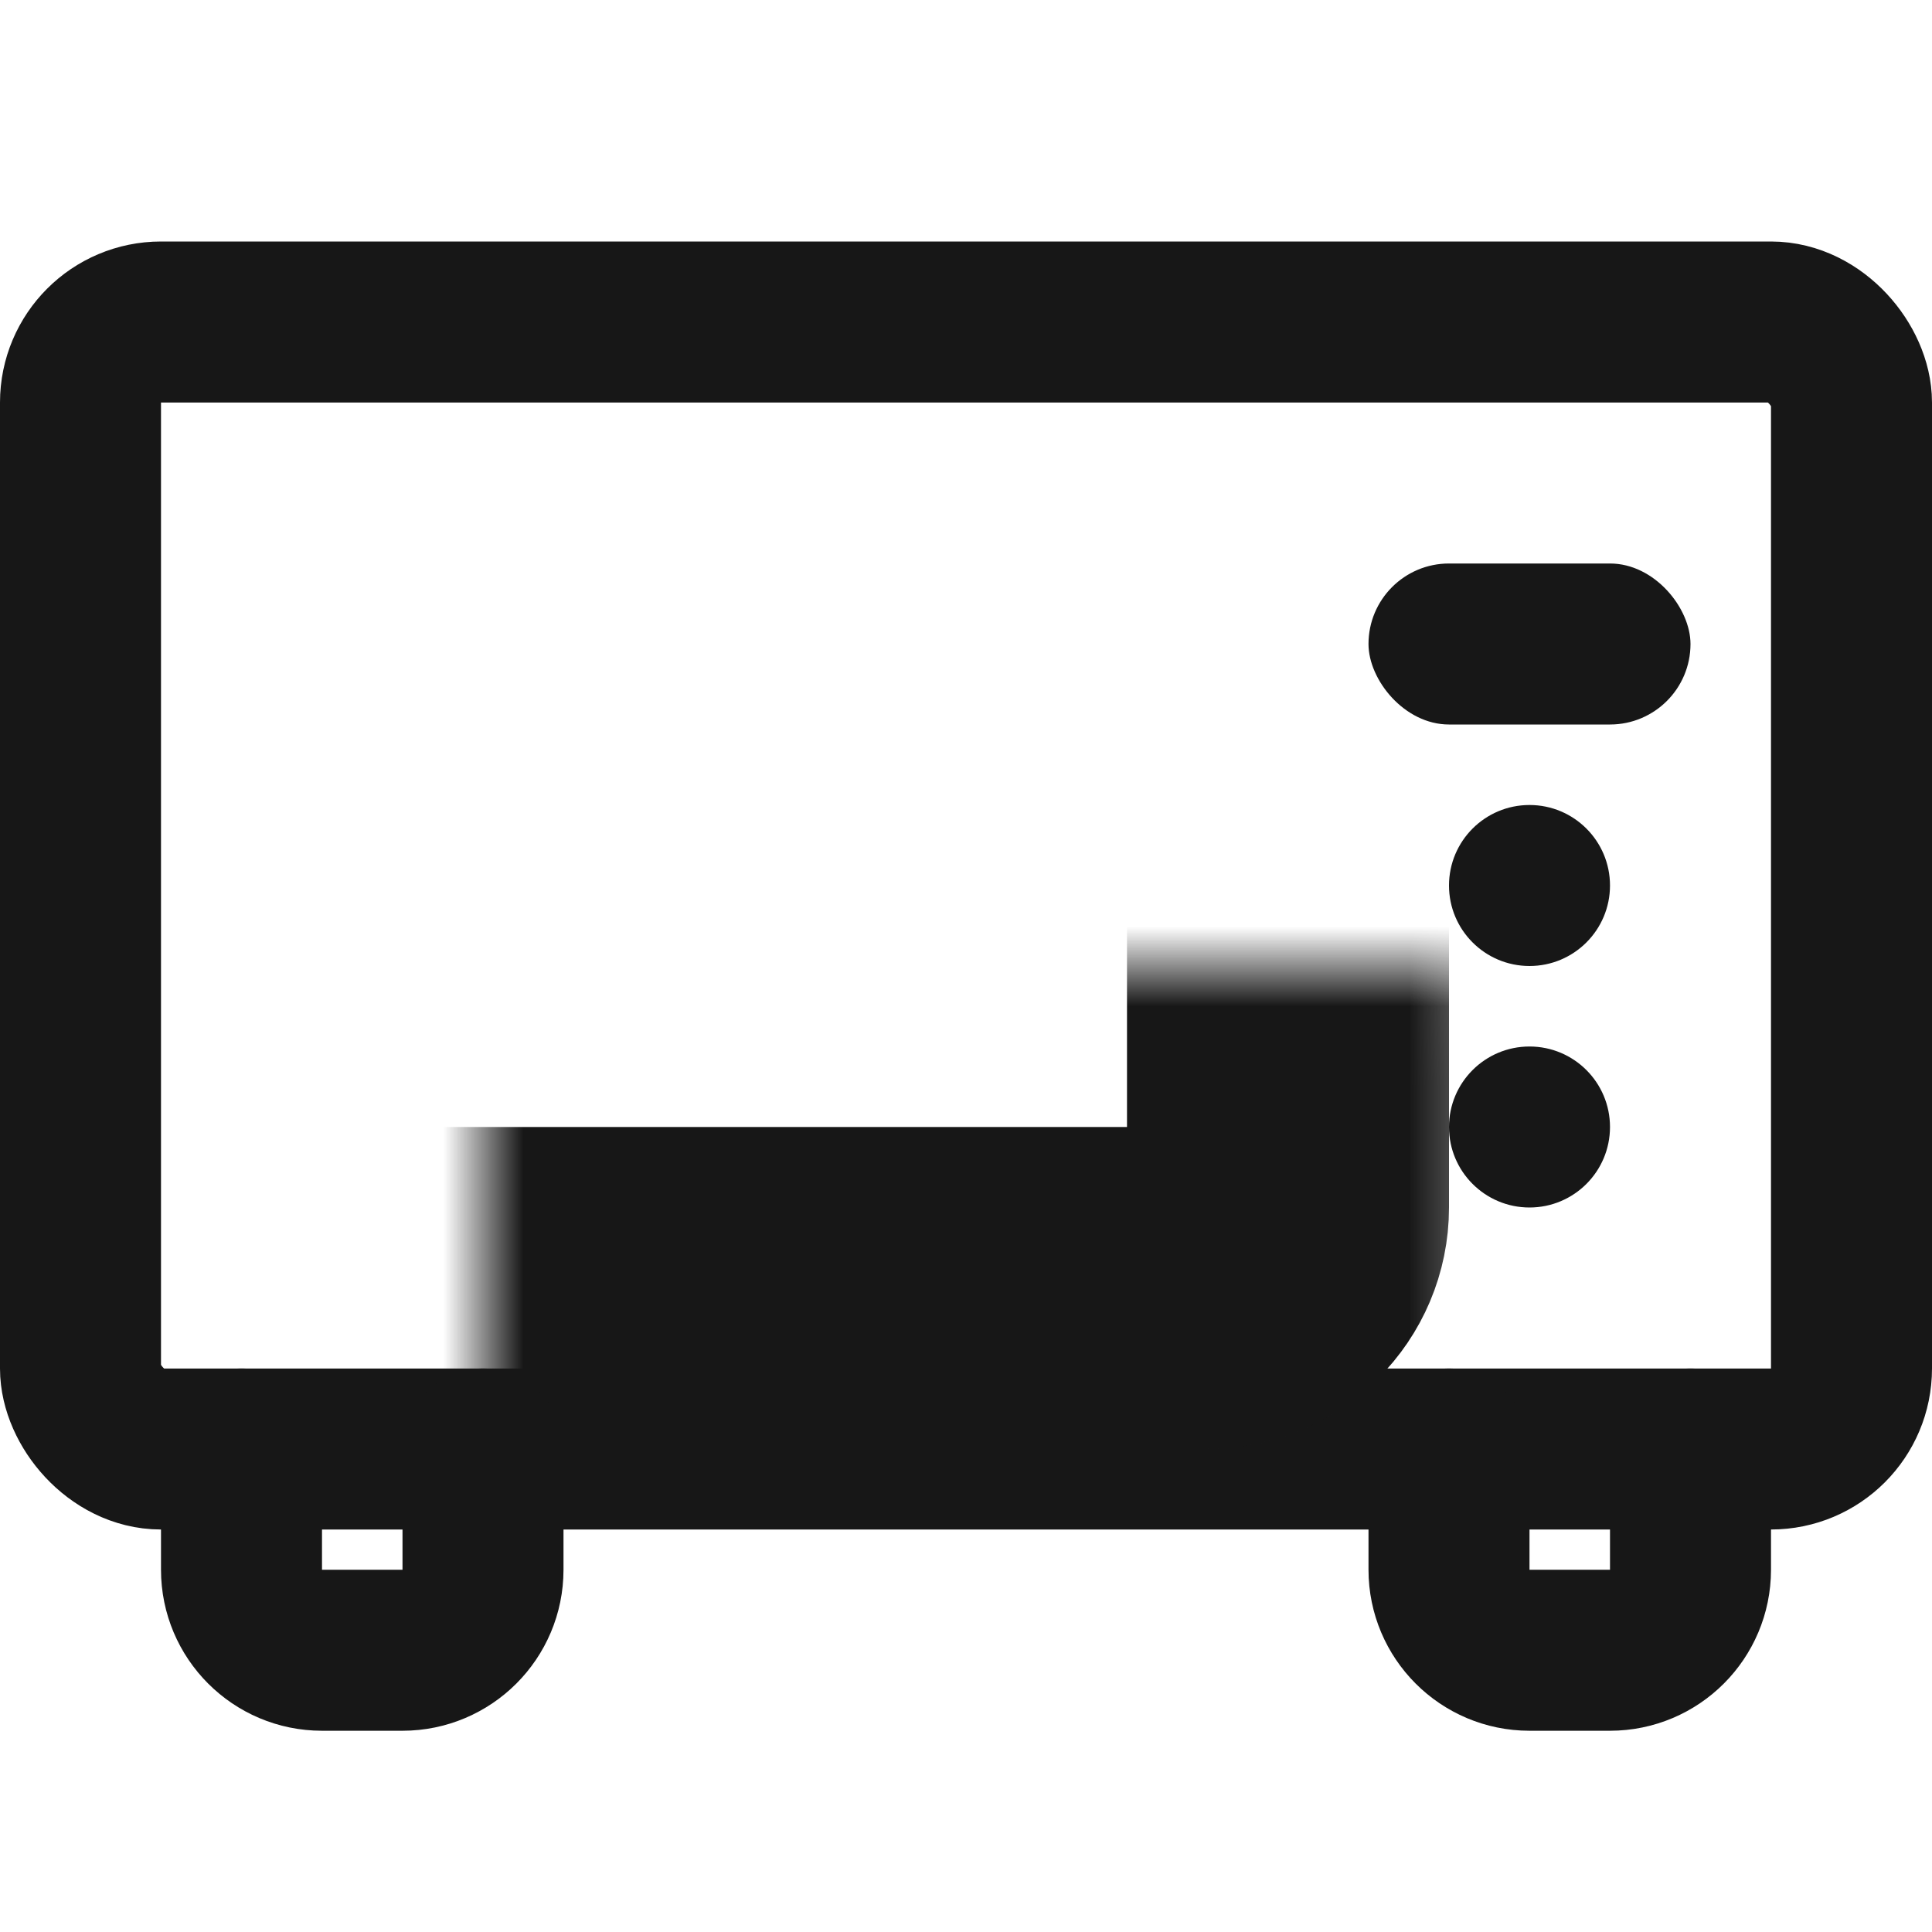
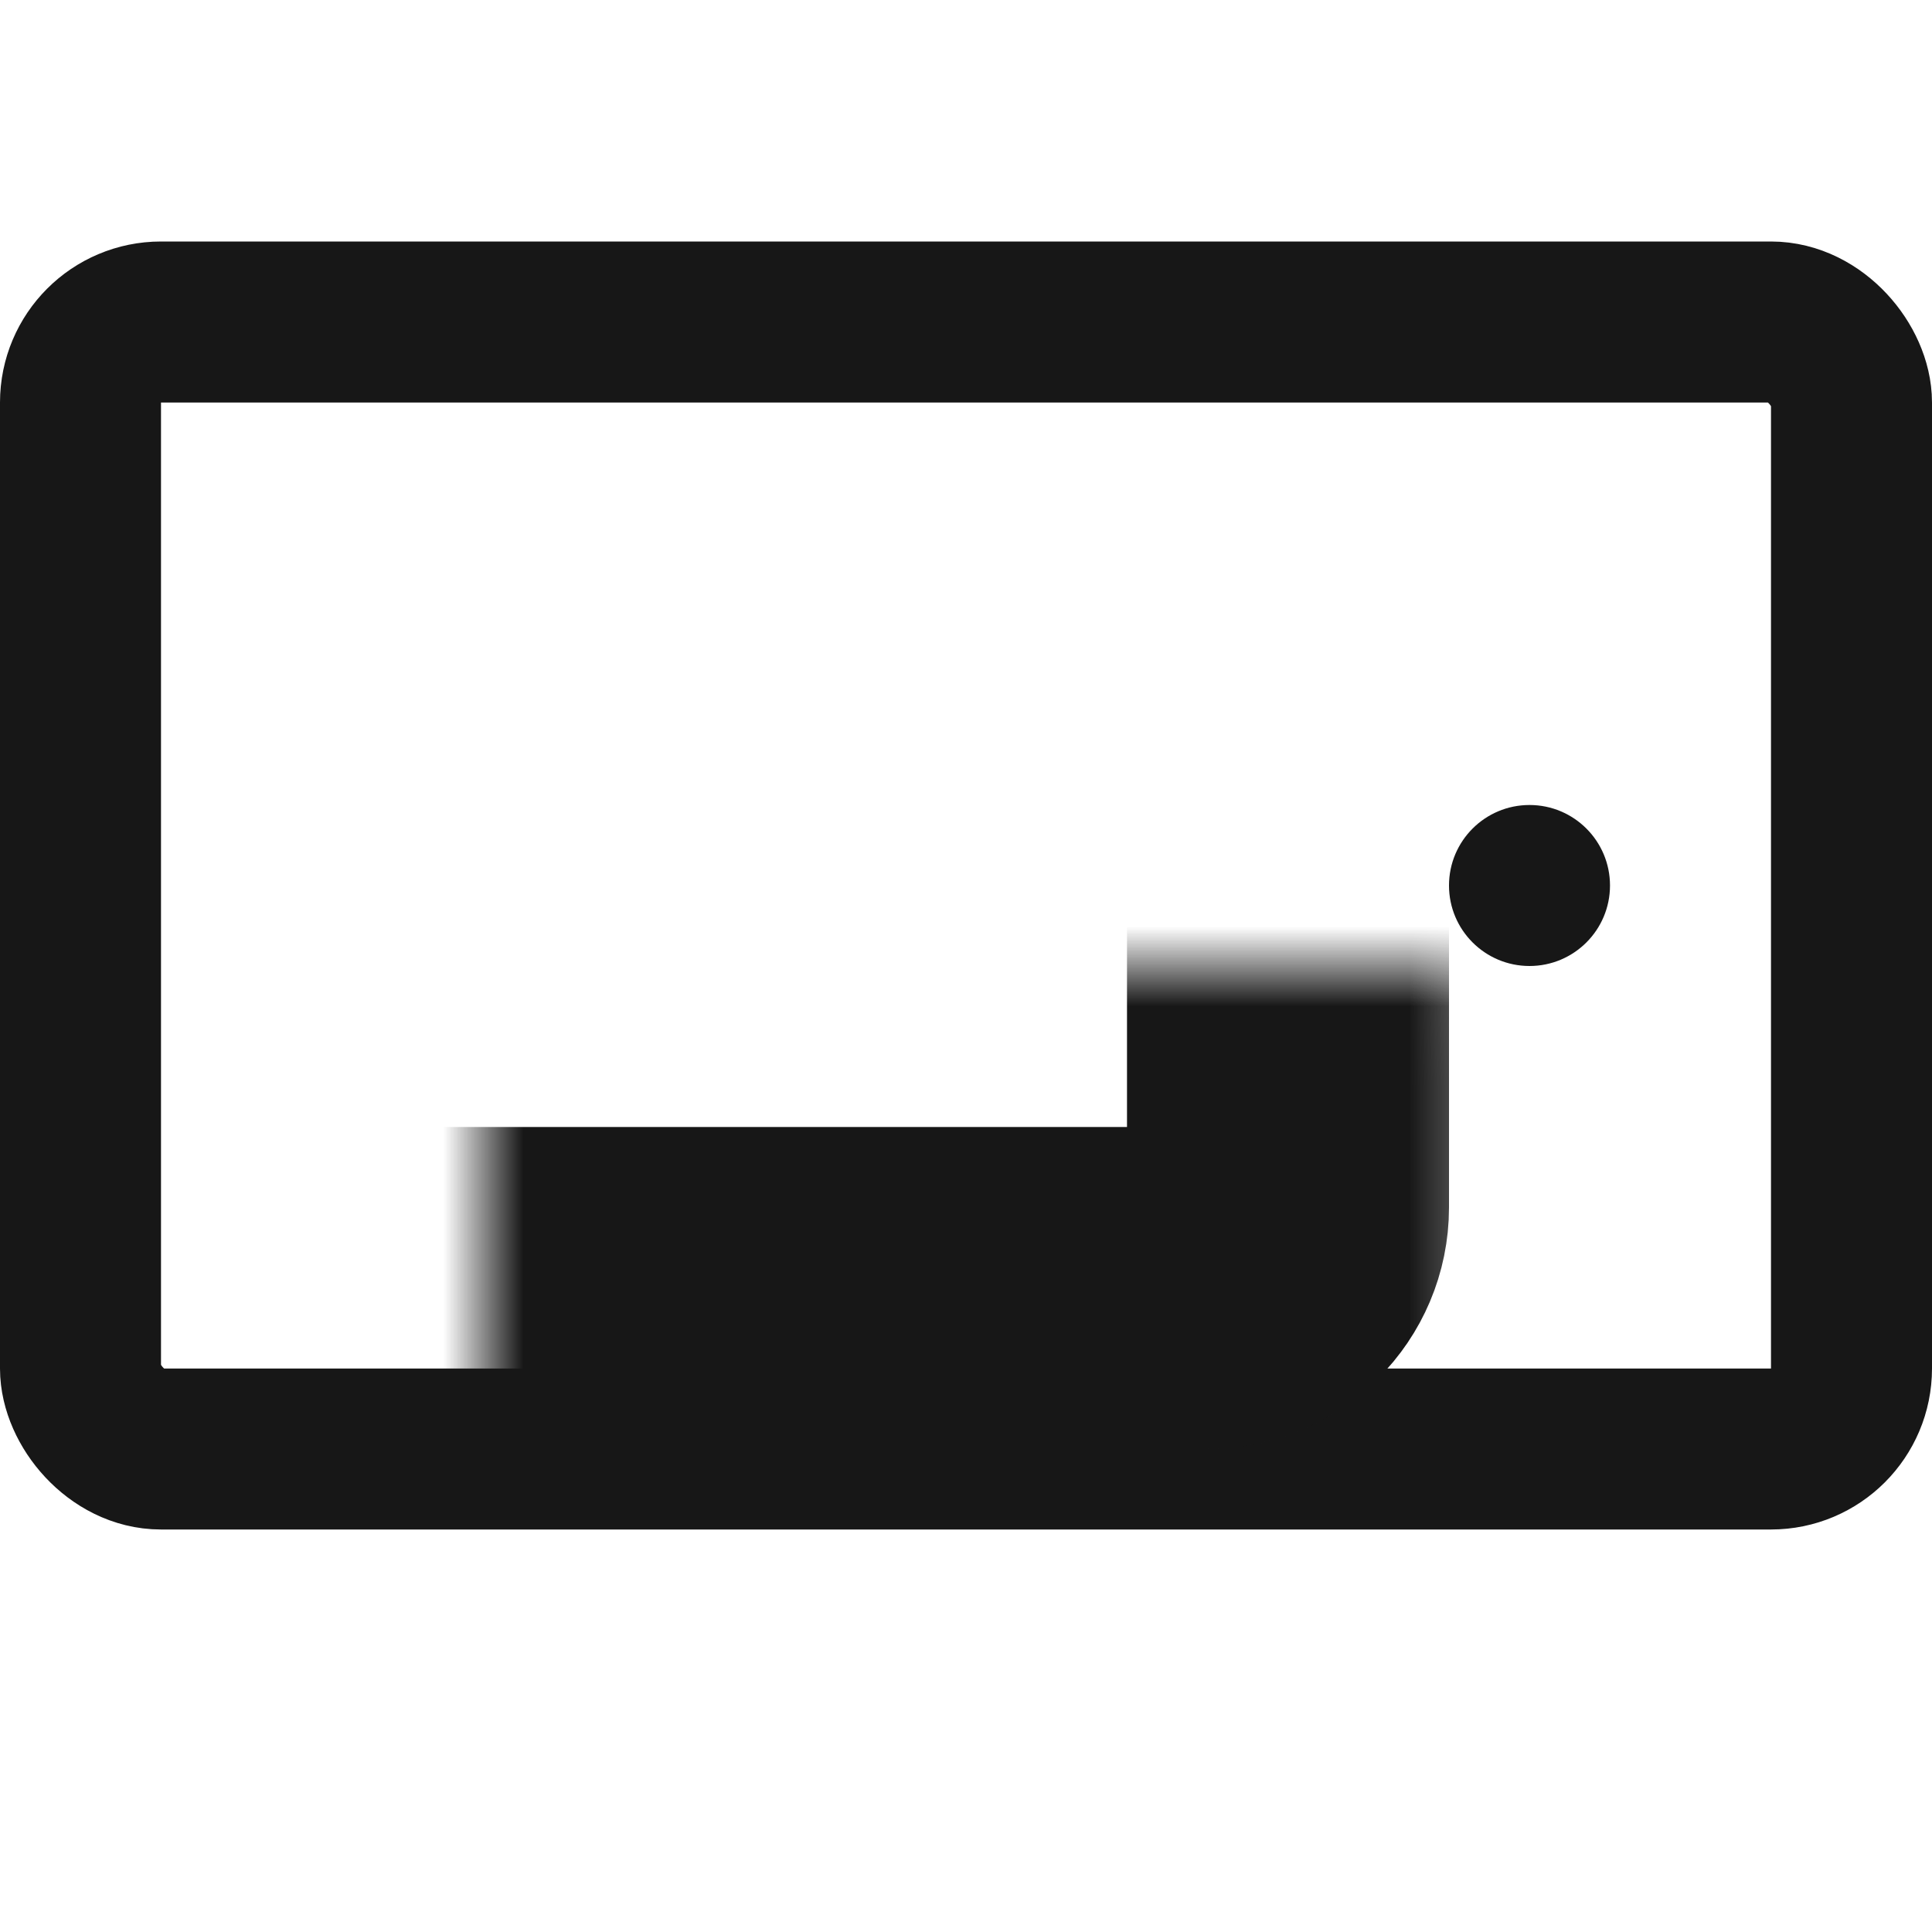
<svg xmlns="http://www.w3.org/2000/svg" width="24" height="24" viewBox="0 0 24 24" fill="none">
  <rect x="1" y="4" width="22" height="14" rx="1" stroke="#171717" stroke-width="2" />
  <mask id="path-2-inside-1" fill="white">
    <rect x="3" y="6" width="13" height="10" rx="1" />
  </mask>
  <rect x="3" y="6" width="13" height="10" rx="1" stroke="#171717" stroke-width="4" mask="url(#path-2-inside-1)" />
-   <circle cx="19" cy="14" r="1" fill="#171717" />
  <circle cx="19" cy="11" r="1" fill="#171717" />
-   <rect x="17" y="7" width="4" height="2" rx="1" fill="#171717" />
-   <path d="M3 18V19.5C3 20.052 3.448 20.5 4 20.5H5C5.552 20.5 6 20.052 6 19.5V18" stroke="#171717" stroke-width="2" stroke-linecap="round" stroke-linejoin="round" />
-   <path d="M18 18V19.5C18 20.052 18.448 20.5 19 20.5H20C20.552 20.5 21 20.052 21 19.5V18" stroke="#171717" stroke-width="2" stroke-linecap="round" stroke-linejoin="round" />
</svg>